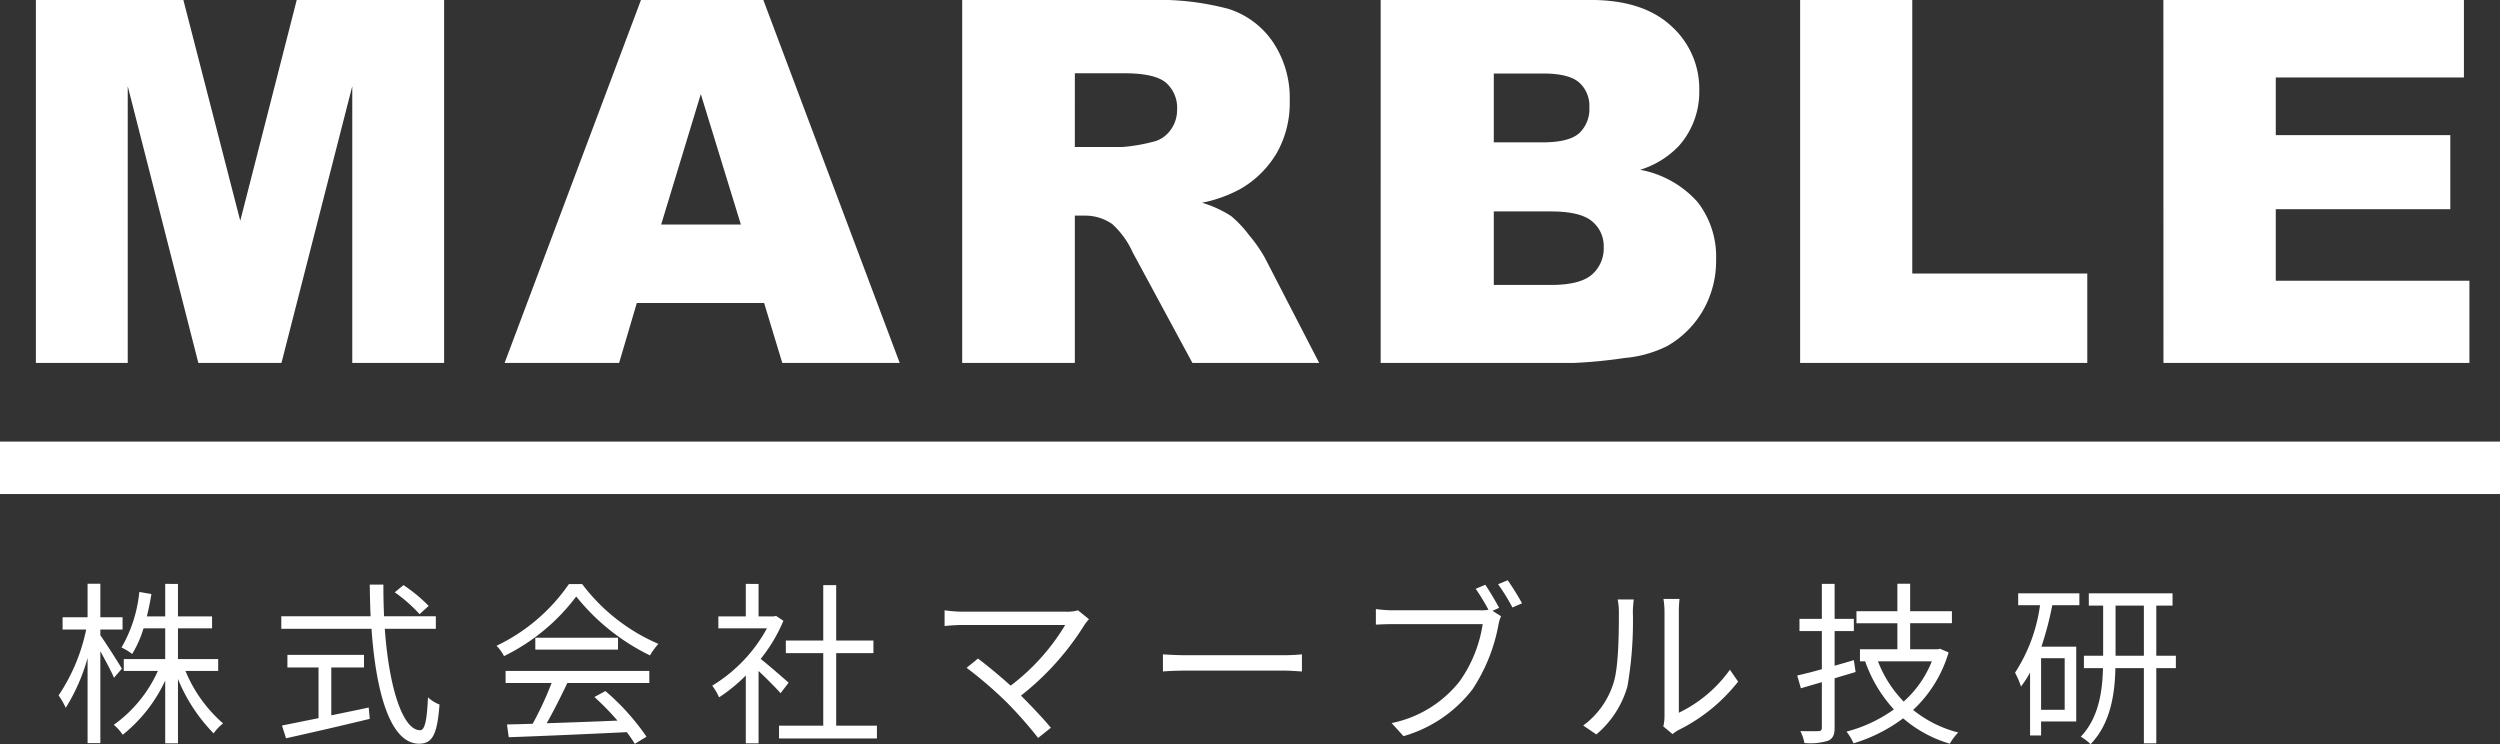
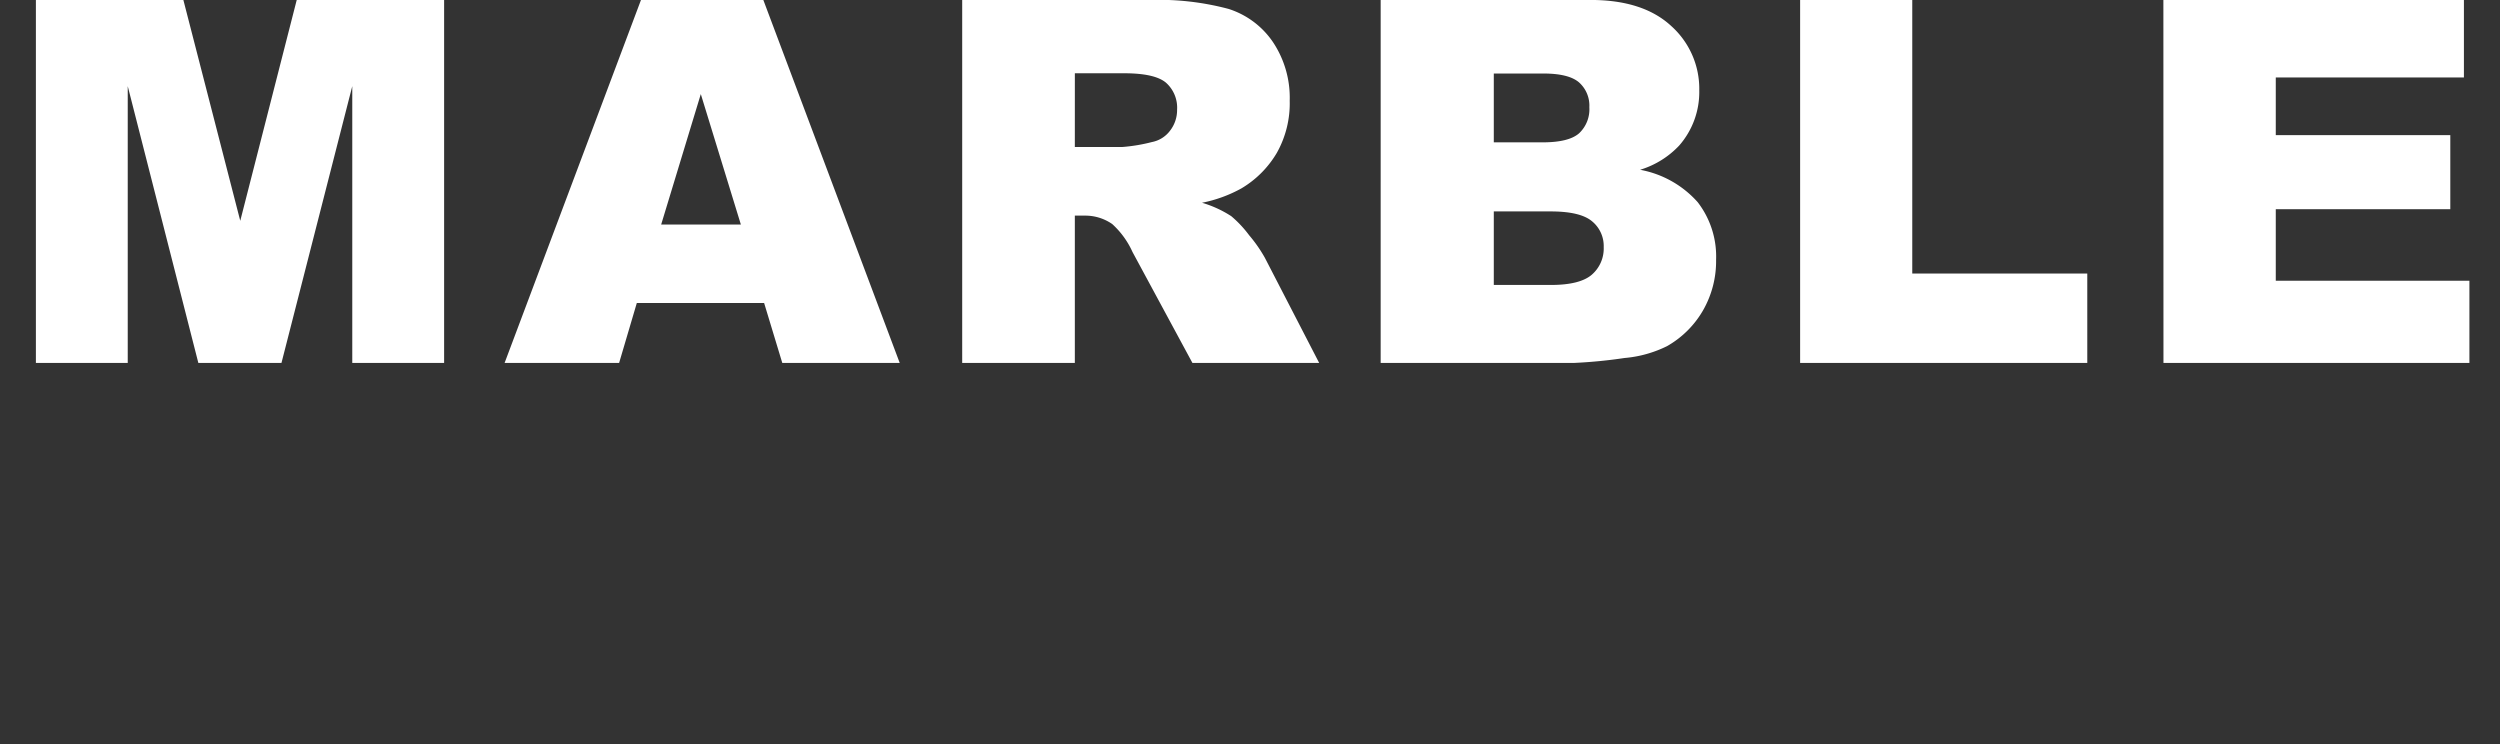
<svg xmlns="http://www.w3.org/2000/svg" width="286" height="85.138" viewBox="0 0 286 85.138">
  <rect x="0" y="0" width="286" height="85.138" fill="#333333" stroke="none" />
  <g id="グループ_30351" data-name="グループ 30351" transform="translate(-330 -6221.482)">
-     <path id="パス_196123" data-name="パス 196123" d="M7.94-7.02c-.34-.6-1.92-3.08-2.46-3.82v-.66H8.02v-1.4H5.48v-3.84H4.02v3.84H1.16v1.4h2.7A21.222,21.222,0,0,1,.7-3.96a7.708,7.708,0,0,1,.82,1.42,21.848,21.848,0,0,0,2.5-5.7V1.5H5.48V-9.02c.58,1.06,1.28,2.36,1.56,3.04Zm11.02.26V-8.12h-4.6v-3.52h3.9V-13h-3.9v-3.72H12.9V-13H10.8c.2-.82.38-1.68.52-2.56L9.94-15.8A15.79,15.79,0,0,1,7.9-9.44a5.663,5.663,0,0,1,1.22.74,12.508,12.508,0,0,0,1.3-2.94H12.9v3.52H8.16v1.36h3.9A15.272,15.272,0,0,1,7.02-.6,5.55,5.55,0,0,1,8.04.54a17.2,17.2,0,0,0,4.86-6.2V1.52h1.46V-5.84A19.2,19.2,0,0,0,18.44.38,5.328,5.328,0,0,1,19.52-.76a16.036,16.036,0,0,1-4.3-6ZM43.04-14.2a17.368,17.368,0,0,0-2.88-2.38l-1,.82A17.279,17.279,0,0,1,42-13.26ZM31.9-7.16h3.74V-8.6H26.88v1.44h3.56v5.8c-1.6.32-3.06.62-4.18.84L26.72.94c2.54-.56,6.2-1.4,9.58-2.22l-.12-1.3c-1.44.32-2.88.6-4.28.9Zm11.96-4.42v-1.44H37.94c-.06-1.18-.08-2.38-.08-3.62H36.3c.02,1.22.04,2.44.1,3.62H26.18v1.44H36.5c.52,7.4,2.18,13.14,5.44,13.14,1.52,0,2.08-1.02,2.34-4.48a4.161,4.161,0,0,1-1.32-.82c-.12,2.66-.36,3.76-.9,3.76-1.98,0-3.56-4.86-4.04-11.6Zm7.98,6.2H57.1A37.745,37.745,0,0,1,54.94-.72c-1.08.04-2.08.06-2.94.08L52.2.82C55.62.7,60.8.48,65.7.24a12.513,12.513,0,0,1,.92,1.34L67.96.76a26.636,26.636,0,0,0-4.7-5.22L62-3.78a30.736,30.736,0,0,1,2.64,2.7c-2.8.12-5.62.22-8.1.3.8-1.4,1.66-3.12,2.36-4.6h9.38V-6.76H51.84Zm3.4-5.18V-9.2H64.7v-1.36Zm3.84-6.14A21.011,21.011,0,0,1,50.8-9.64a4.673,4.673,0,0,1,.86,1.18,22.877,22.877,0,0,0,8.26-6.82,24.517,24.517,0,0,0,8.44,6.74,7.967,7.967,0,0,1,.96-1.32A21.547,21.547,0,0,1,60.6-16.7ZM84.22-5.42c-.5-.44-2.26-1.98-3.2-2.72a17.972,17.972,0,0,0,2.6-4.36l-.84-.56-.26.06H80.78v-3.72H79.32V-13H76.18v1.36h5.56a17.348,17.348,0,0,1-6.26,6.56,6.728,6.728,0,0,1,.78,1.34,18.885,18.885,0,0,0,3.06-2.5V1.52h1.46V-6.76c.9.84,2,1.96,2.52,2.54ZM89.66-.5V-8.8h4.26v-1.44H89.66v-6.34H88.18v6.34H83.9V-8.8h4.28V-.5H83.12V.96h11.2V-.5Zm28.92-12.18-1.26-1.02a4.212,4.212,0,0,1-1.3.16H104.1a15.369,15.369,0,0,1-2.04-.16v1.8c.4-.04,1.26-.12,2.04-.12h11.76a24.528,24.528,0,0,1-6.24,6.94c-1.36-1.22-3-2.56-3.74-3.1l-1.3,1.06a47.193,47.193,0,0,1,4.58,3.94A47.978,47.978,0,0,1,112.76.9l1.46-1.16c-.8-.98-2.22-2.48-3.42-3.68a31.307,31.307,0,0,0,7.28-8.12A5.664,5.664,0,0,1,118.58-12.68Zm8.46,4.02V-6.7c.62-.06,1.68-.1,2.78-.1H140.8c.9,0,1.74.08,2.14.1V-8.66c-.44.04-1.16.1-2.16.1H129.82C128.7-8.56,127.64-8.62,127.04-8.66Zm36.88-7.96-1.1.46a24.6,24.6,0,0,1,1.46,2.4,4.345,4.345,0,0,1-.86.06H153.4a15.183,15.183,0,0,1-2-.14v1.78c.5-.02,1.2-.06,1.98-.06h10.24A15.216,15.216,0,0,1,161-5.6a13.233,13.233,0,0,1-7.8,4.8L154.56.7a15.31,15.31,0,0,0,7.88-5.34,19.871,19.871,0,0,0,2.98-7.38,3.949,3.949,0,0,1,.3-1l-.98-.62.76-.34C165.1-14.74,164.38-15.94,163.92-16.62Zm2.56-.52-1.1.46a22,22,0,0,1,1.64,2.66l1.1-.48A29.241,29.241,0,0,0,166.48-17.14ZM184.28-.42l1.06.88a4.28,4.28,0,0,1,.68-.46,19.883,19.883,0,0,0,6.82-5.54L191.9-6.9a15.367,15.367,0,0,1-5.84,4.92V-13.52a12.378,12.378,0,0,1,.08-1.48H184.3a9.492,9.492,0,0,1,.12,1.48V-1.54A4.762,4.762,0,0,1,184.28-.42Zm-9.16-.1L176.62.5A11.178,11.178,0,0,0,180.18-5a43.751,43.751,0,0,0,.62-8.5c0-.6.08-1.2.1-1.44h-1.84a7.368,7.368,0,0,1,.14,1.46c0,2.22-.02,6.22-.6,8.04A9.493,9.493,0,0,1,175.12-.52ZM206.08-8c-.72.22-1.48.44-2.2.64v-3.96h2.2v-1.4h-2.2v-4h-1.46v4h-2.56v1.4h2.56v4.36c-1.06.3-2.02.54-2.82.72l.42,1.46,2.4-.7V-.26c0,.28-.12.38-.4.38-.24.02-1.1.02-2.06,0a4.754,4.754,0,0,1,.46,1.36,6.94,6.94,0,0,0,2.72-.26c.52-.24.74-.64.74-1.48V-5.92c.78-.24,1.6-.48,2.4-.72Zm8.92.14a12.2,12.2,0,0,1-3.22,4.6,13.627,13.627,0,0,1-2.94-4.6Zm.94-1.44-.24.06h-3.18v-2.98h4.78V-13.6h-4.78v-3.14h-1.46v3.14h-4.68v1.38h4.68v2.98h-4.28v1.38h.66l-.06.02a15.947,15.947,0,0,0,3.28,5.48A16.421,16.421,0,0,1,205.24.18a5.663,5.663,0,0,1,.8,1.34,18.3,18.3,0,0,0,5.68-2.86,14.361,14.361,0,0,0,5.34,2.9,6.121,6.121,0,0,1,.96-1.28,13.626,13.626,0,0,1-5.16-2.58,14.634,14.634,0,0,0,4.06-6.58ZM230.2-2.32h-2.7v-5.9h2.7Zm-5.32-11.96h2.5a18.813,18.813,0,0,1-2.86,7.72,9.4,9.4,0,0,1,.68,1.58,11.6,11.6,0,0,0,1.04-1.6V.62h1.26V-.98h4.02V-9.54h-3.98a37.309,37.309,0,0,0,1.24-4.74h3.1v-1.36h-7ZM236.02-8.5v-5.74h3.24V-8.5Zm6.9,0h-2.24v-5.74h1.86v-1.4h-9.58v1.4h1.64V-8.5h-2.2v1.42h2.18c-.06,2.68-.5,5.7-2.54,7.84a5.367,5.367,0,0,1,1.12.86c2.26-2.34,2.78-5.66,2.84-8.7h3.26v8.6h1.42v-8.6h2.24Z" transform="translate(336 6305)" fill="#fff" />
    <g id="グループ_30347" data-name="グループ 30347">
      <path id="パス_196120" data-name="パス 196120" d="M4.106-41.518H20.978l6.507,25.262,6.46-25.262H50.807V0H40.3V-31.662L32.2,0h-9.51L14.613-31.662V0H4.106ZM87.416-6.854H72.851L70.827,0h-13.1l15.6-41.518H87.326L102.927,0H89.493Zm-2.661-8.978L80.172-30.756,75.637-15.831ZM110.075,0V-41.518h21.382a31.062,31.062,0,0,1,9.091,1.02,9.679,9.679,0,0,1,5.069,3.781,11.464,11.464,0,0,1,1.926,6.726,11.555,11.555,0,0,1-1.474,5.961,11.519,11.519,0,0,1-4.052,4.064,15.524,15.524,0,0,1-4.506,1.643,12.78,12.78,0,0,1,3.34,1.531A12.937,12.937,0,0,1,142.9-14.61a16.288,16.288,0,0,1,1.8,2.58L150.913,0h-14.5L129.56-12.687a9.669,9.669,0,0,0-2.322-3.2,5.383,5.383,0,0,0-3.144-.963h-1.133V0Zm12.886-24.7h5.409a19.331,19.331,0,0,0,3.4-.566,3.392,3.392,0,0,0,2.082-1.3,3.837,3.837,0,0,0,.807-2.407,3.815,3.815,0,0,0-1.274-3.087q-1.274-1.076-4.786-1.076h-5.636Zm34.987-16.822h24.016q6,0,9.218,2.974a9.628,9.628,0,0,1,3.214,7.363,9.292,9.292,0,0,1-2.294,6.315,10.216,10.216,0,0,1-4.475,2.775,11.62,11.62,0,0,1,6.584,3.7,10.161,10.161,0,0,1,2.11,6.584A11.321,11.321,0,0,1,194.821-6a11.054,11.054,0,0,1-4.106,4.078,13.554,13.554,0,0,1-4.871,1.359A56.192,56.192,0,0,1,180.095,0H157.948ZM170.89-25.233h5.579q3,0,4.177-1.034a3.767,3.767,0,0,0,1.175-2.988,3.55,3.55,0,0,0-1.175-2.832q-1.175-1.02-4.092-1.02H170.89Zm0,16.313h6.542q3.313,0,4.673-1.175a3.962,3.962,0,0,0,1.359-3.158,3.658,3.658,0,0,0-1.345-2.959q-1.345-1.119-4.715-1.119H170.89Zm35.044-32.6h12.829v31.294h20.022V0H205.934Zm41.557,0h34.381v8.864H260.349v6.6h19.966v8.468H260.349V-9.4H282.5V0h-35Z" transform="translate(330 6263)" fill="#fff" />
-       <rect id="長方形_33938" data-name="長方形 33938" width="286" height="6" transform="translate(330 6272)" fill="#fff" />
    </g>
  </g>
</svg>